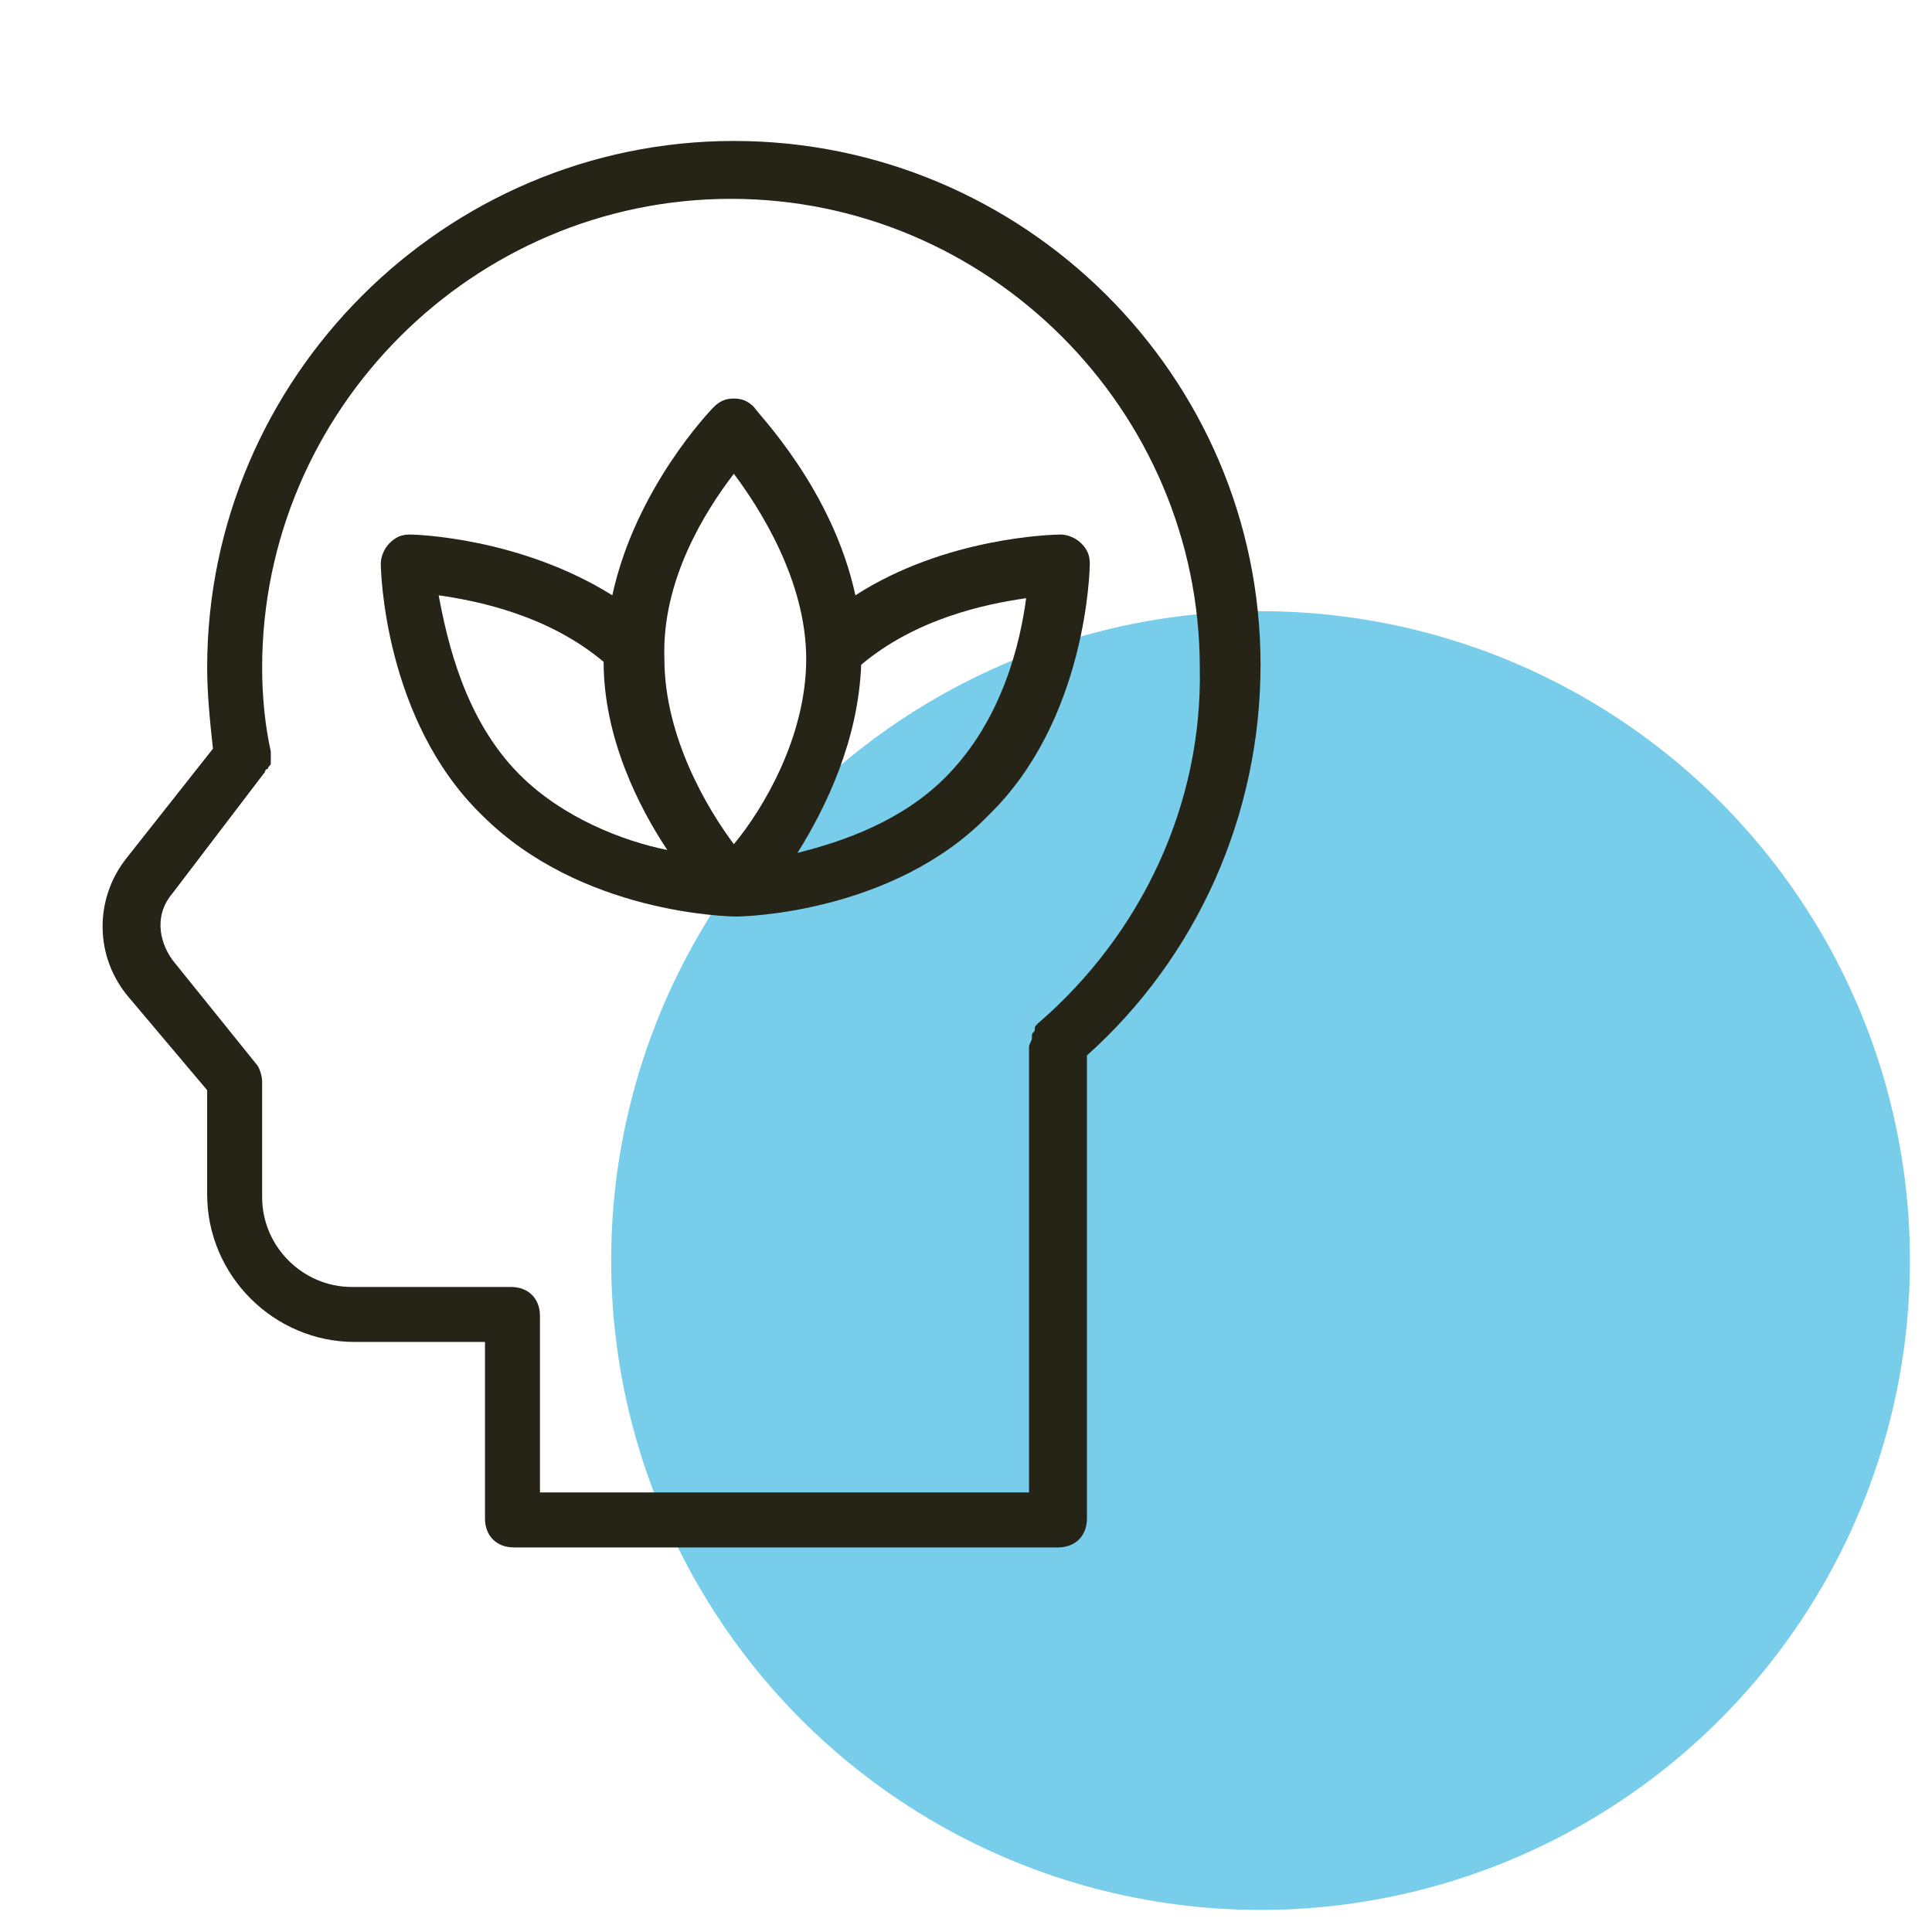
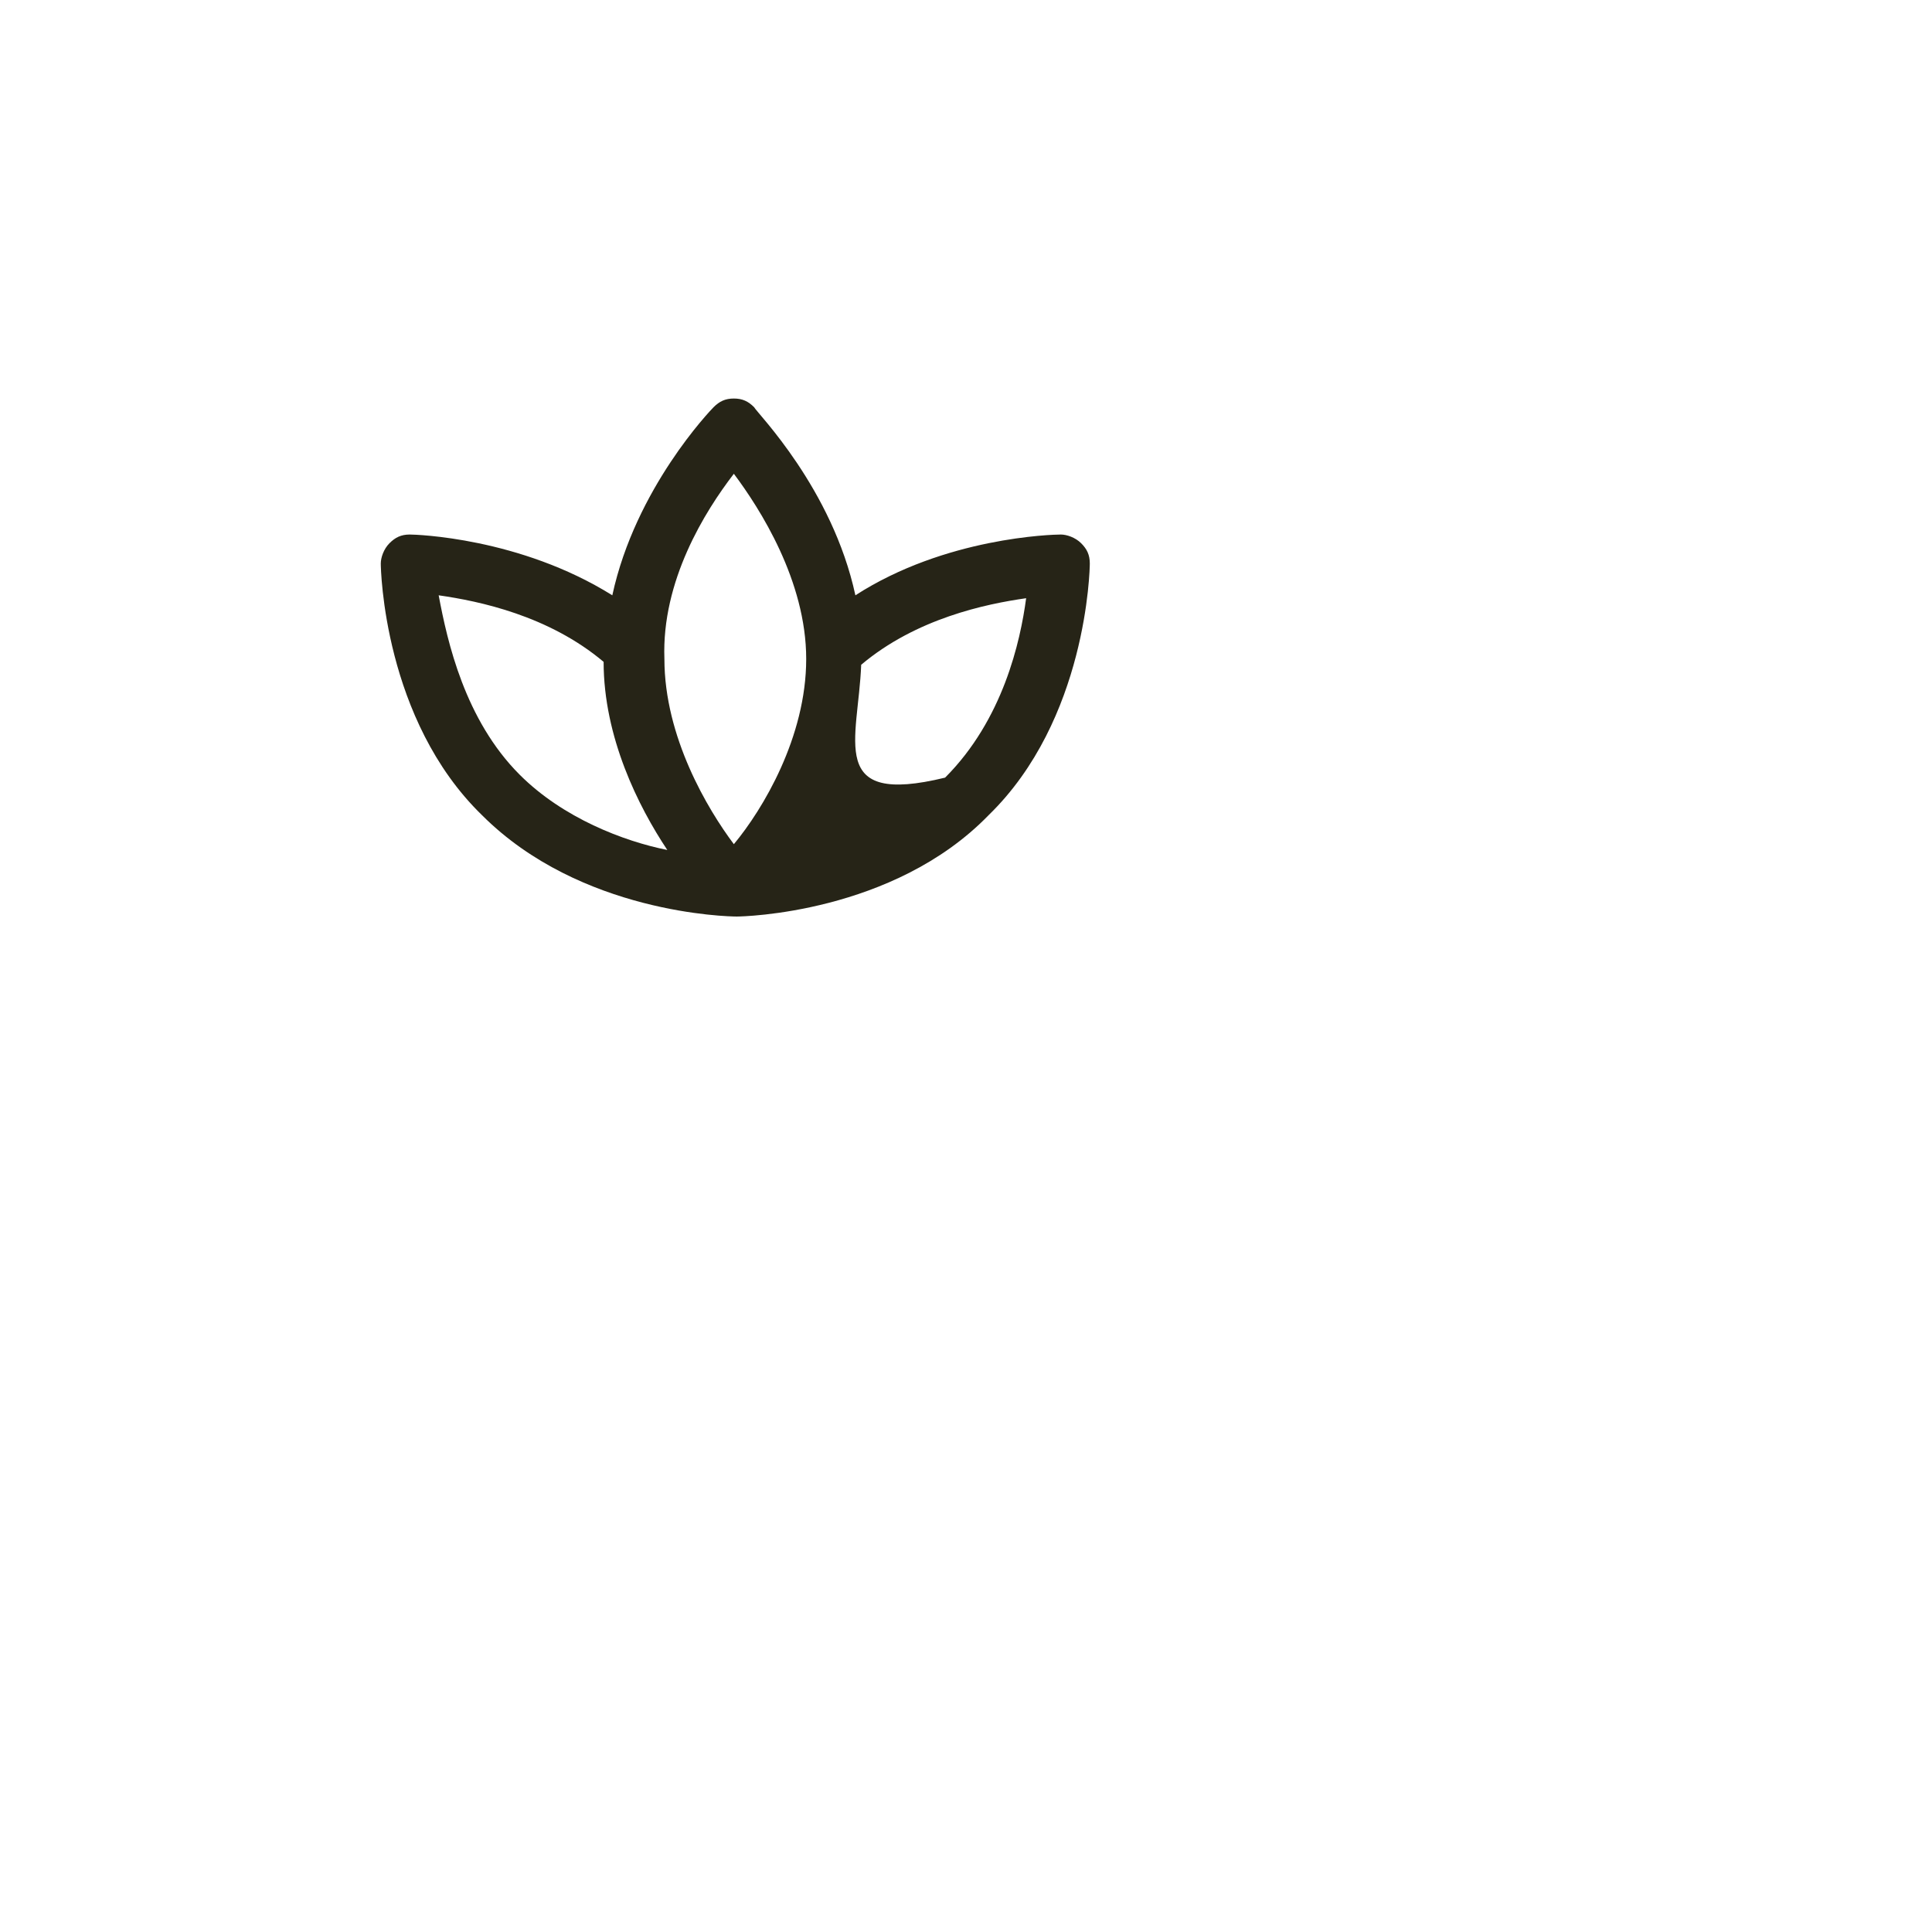
<svg xmlns="http://www.w3.org/2000/svg" width="76" height="76" viewBox="0 0 76 76" fill="none">
  <g clip-path="url(#clip0_2042_8)">
-     <circle cx="49.587" cy="49.587" r="25.545" fill="#01A0D8" fill-opacity="0.53" />
-     <path d="M33.649 23.418C32.739 19.206 29.779 16.246 29.665 16.018C29.437 15.79 29.209 15.677 28.868 15.677C28.526 15.677 28.299 15.79 28.071 16.018C27.957 16.132 24.997 19.206 24.087 23.418C20.444 21.141 16.345 21.027 16.118 21.027C15.776 21.027 15.549 21.141 15.321 21.369C15.093 21.596 14.979 21.938 14.979 22.166C14.979 22.393 15.093 28.313 18.964 32.07C22.834 35.94 28.64 36.054 28.982 36.054C29.209 36.054 35.129 35.94 38.886 32.07C42.757 28.313 42.87 22.393 42.87 22.166C42.87 21.824 42.757 21.596 42.529 21.369C42.301 21.141 41.96 21.027 41.732 21.027C41.391 21.027 37.178 21.141 33.649 23.418ZM28.868 18.637C29.892 20.003 31.714 22.849 31.714 25.922C31.714 28.996 30.006 31.842 28.868 33.208C27.843 31.842 26.136 28.996 26.136 25.922C26.022 22.849 27.73 20.116 28.868 18.637ZM17.256 23.418C18.85 23.645 21.582 24.215 23.745 26.036C23.745 28.996 25.111 31.728 26.25 33.436C24.542 33.094 22.151 32.184 20.444 30.476C18.281 28.313 17.598 25.239 17.256 23.418ZM37.178 30.59C35.471 32.297 33.194 33.094 31.372 33.55C32.511 31.728 33.763 29.11 33.877 26.15C36.04 24.329 38.772 23.759 40.366 23.532C40.138 25.239 39.455 28.313 37.178 30.59Z" fill="#262417" />
-     <path d="M28.868 5.545C17.484 5.545 8.149 14.88 8.149 26.264C8.149 27.288 8.263 28.427 8.377 29.451L4.961 33.777C3.709 35.371 3.709 37.648 5.075 39.242L8.149 42.885V46.983C8.149 50.17 10.767 52.789 13.955 52.789H19.078V59.733C19.078 60.416 19.533 60.872 20.216 60.872H41.618C42.301 60.872 42.757 60.416 42.757 59.733V41.519C47.083 37.648 49.587 32.07 49.587 26.15C49.587 14.766 40.252 5.545 28.868 5.545ZM40.821 40.266C40.708 40.38 40.708 40.38 40.708 40.494C40.708 40.608 40.594 40.608 40.594 40.722V40.836C40.594 40.949 40.48 41.063 40.48 41.177V58.709H21.241V51.764C21.241 51.081 20.785 50.626 20.102 50.626H13.841C11.906 50.626 10.312 49.032 10.312 47.097V42.543C10.312 42.316 10.198 41.974 10.084 41.86L6.783 37.762C6.214 36.965 6.1 35.94 6.783 35.144L10.426 30.362C10.426 30.362 10.426 30.248 10.54 30.248C10.54 30.134 10.653 30.134 10.653 30.021V29.907C10.653 29.793 10.653 29.679 10.653 29.565C10.426 28.541 10.312 27.402 10.312 26.264C10.312 16.132 18.622 7.822 28.754 7.822C38.886 7.822 47.197 16.132 47.197 26.264C47.31 31.614 44.92 36.737 40.821 40.266Z" fill="#262417" />
+     <path d="M33.649 23.418C32.739 19.206 29.779 16.246 29.665 16.018C29.437 15.79 29.209 15.677 28.868 15.677C28.526 15.677 28.299 15.79 28.071 16.018C27.957 16.132 24.997 19.206 24.087 23.418C20.444 21.141 16.345 21.027 16.118 21.027C15.776 21.027 15.549 21.141 15.321 21.369C15.093 21.596 14.979 21.938 14.979 22.166C14.979 22.393 15.093 28.313 18.964 32.07C22.834 35.94 28.64 36.054 28.982 36.054C29.209 36.054 35.129 35.94 38.886 32.07C42.757 28.313 42.87 22.393 42.87 22.166C42.87 21.824 42.757 21.596 42.529 21.369C42.301 21.141 41.96 21.027 41.732 21.027C41.391 21.027 37.178 21.141 33.649 23.418ZM28.868 18.637C29.892 20.003 31.714 22.849 31.714 25.922C31.714 28.996 30.006 31.842 28.868 33.208C27.843 31.842 26.136 28.996 26.136 25.922C26.022 22.849 27.73 20.116 28.868 18.637ZM17.256 23.418C18.85 23.645 21.582 24.215 23.745 26.036C23.745 28.996 25.111 31.728 26.25 33.436C24.542 33.094 22.151 32.184 20.444 30.476C18.281 28.313 17.598 25.239 17.256 23.418ZM37.178 30.59C32.511 31.728 33.763 29.11 33.877 26.15C36.04 24.329 38.772 23.759 40.366 23.532C40.138 25.239 39.455 28.313 37.178 30.59Z" fill="#262417" />
  </g>
  <defs>
    <clipPath id="clip0_2042_8">
      <rect width="75.132" height="75.132" fill="white" />
    </clipPath>
  </defs>
</svg>